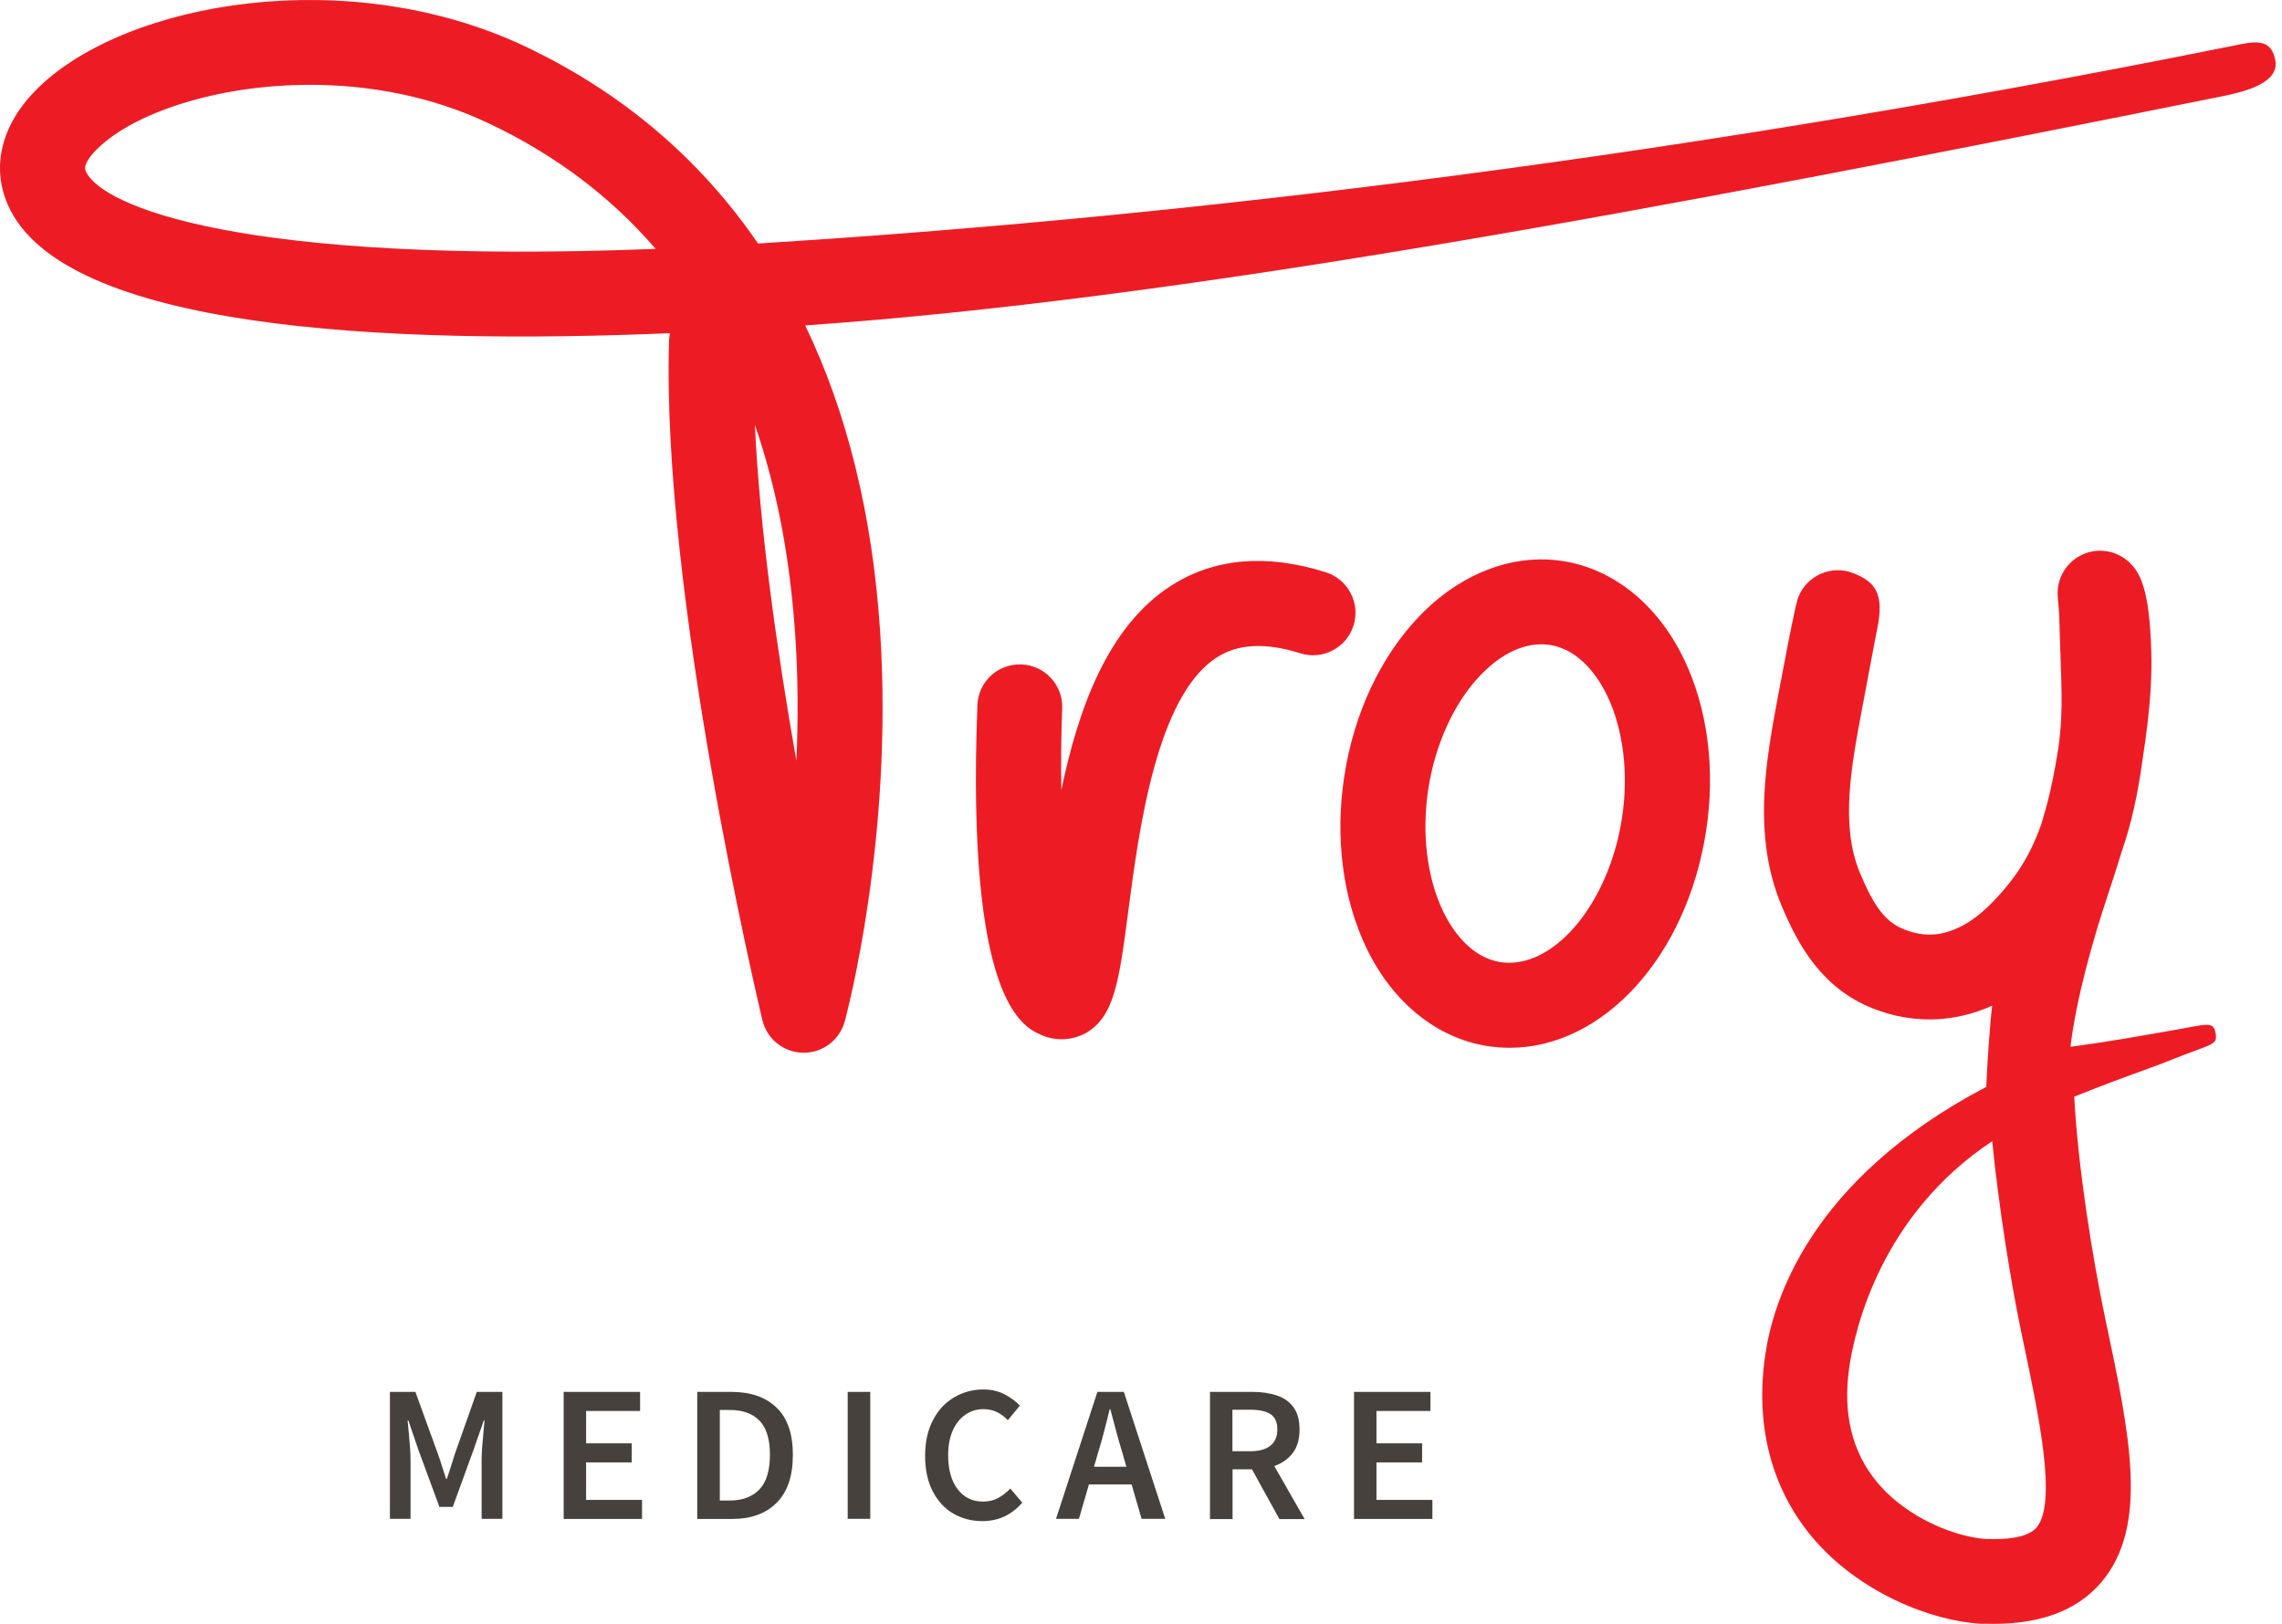
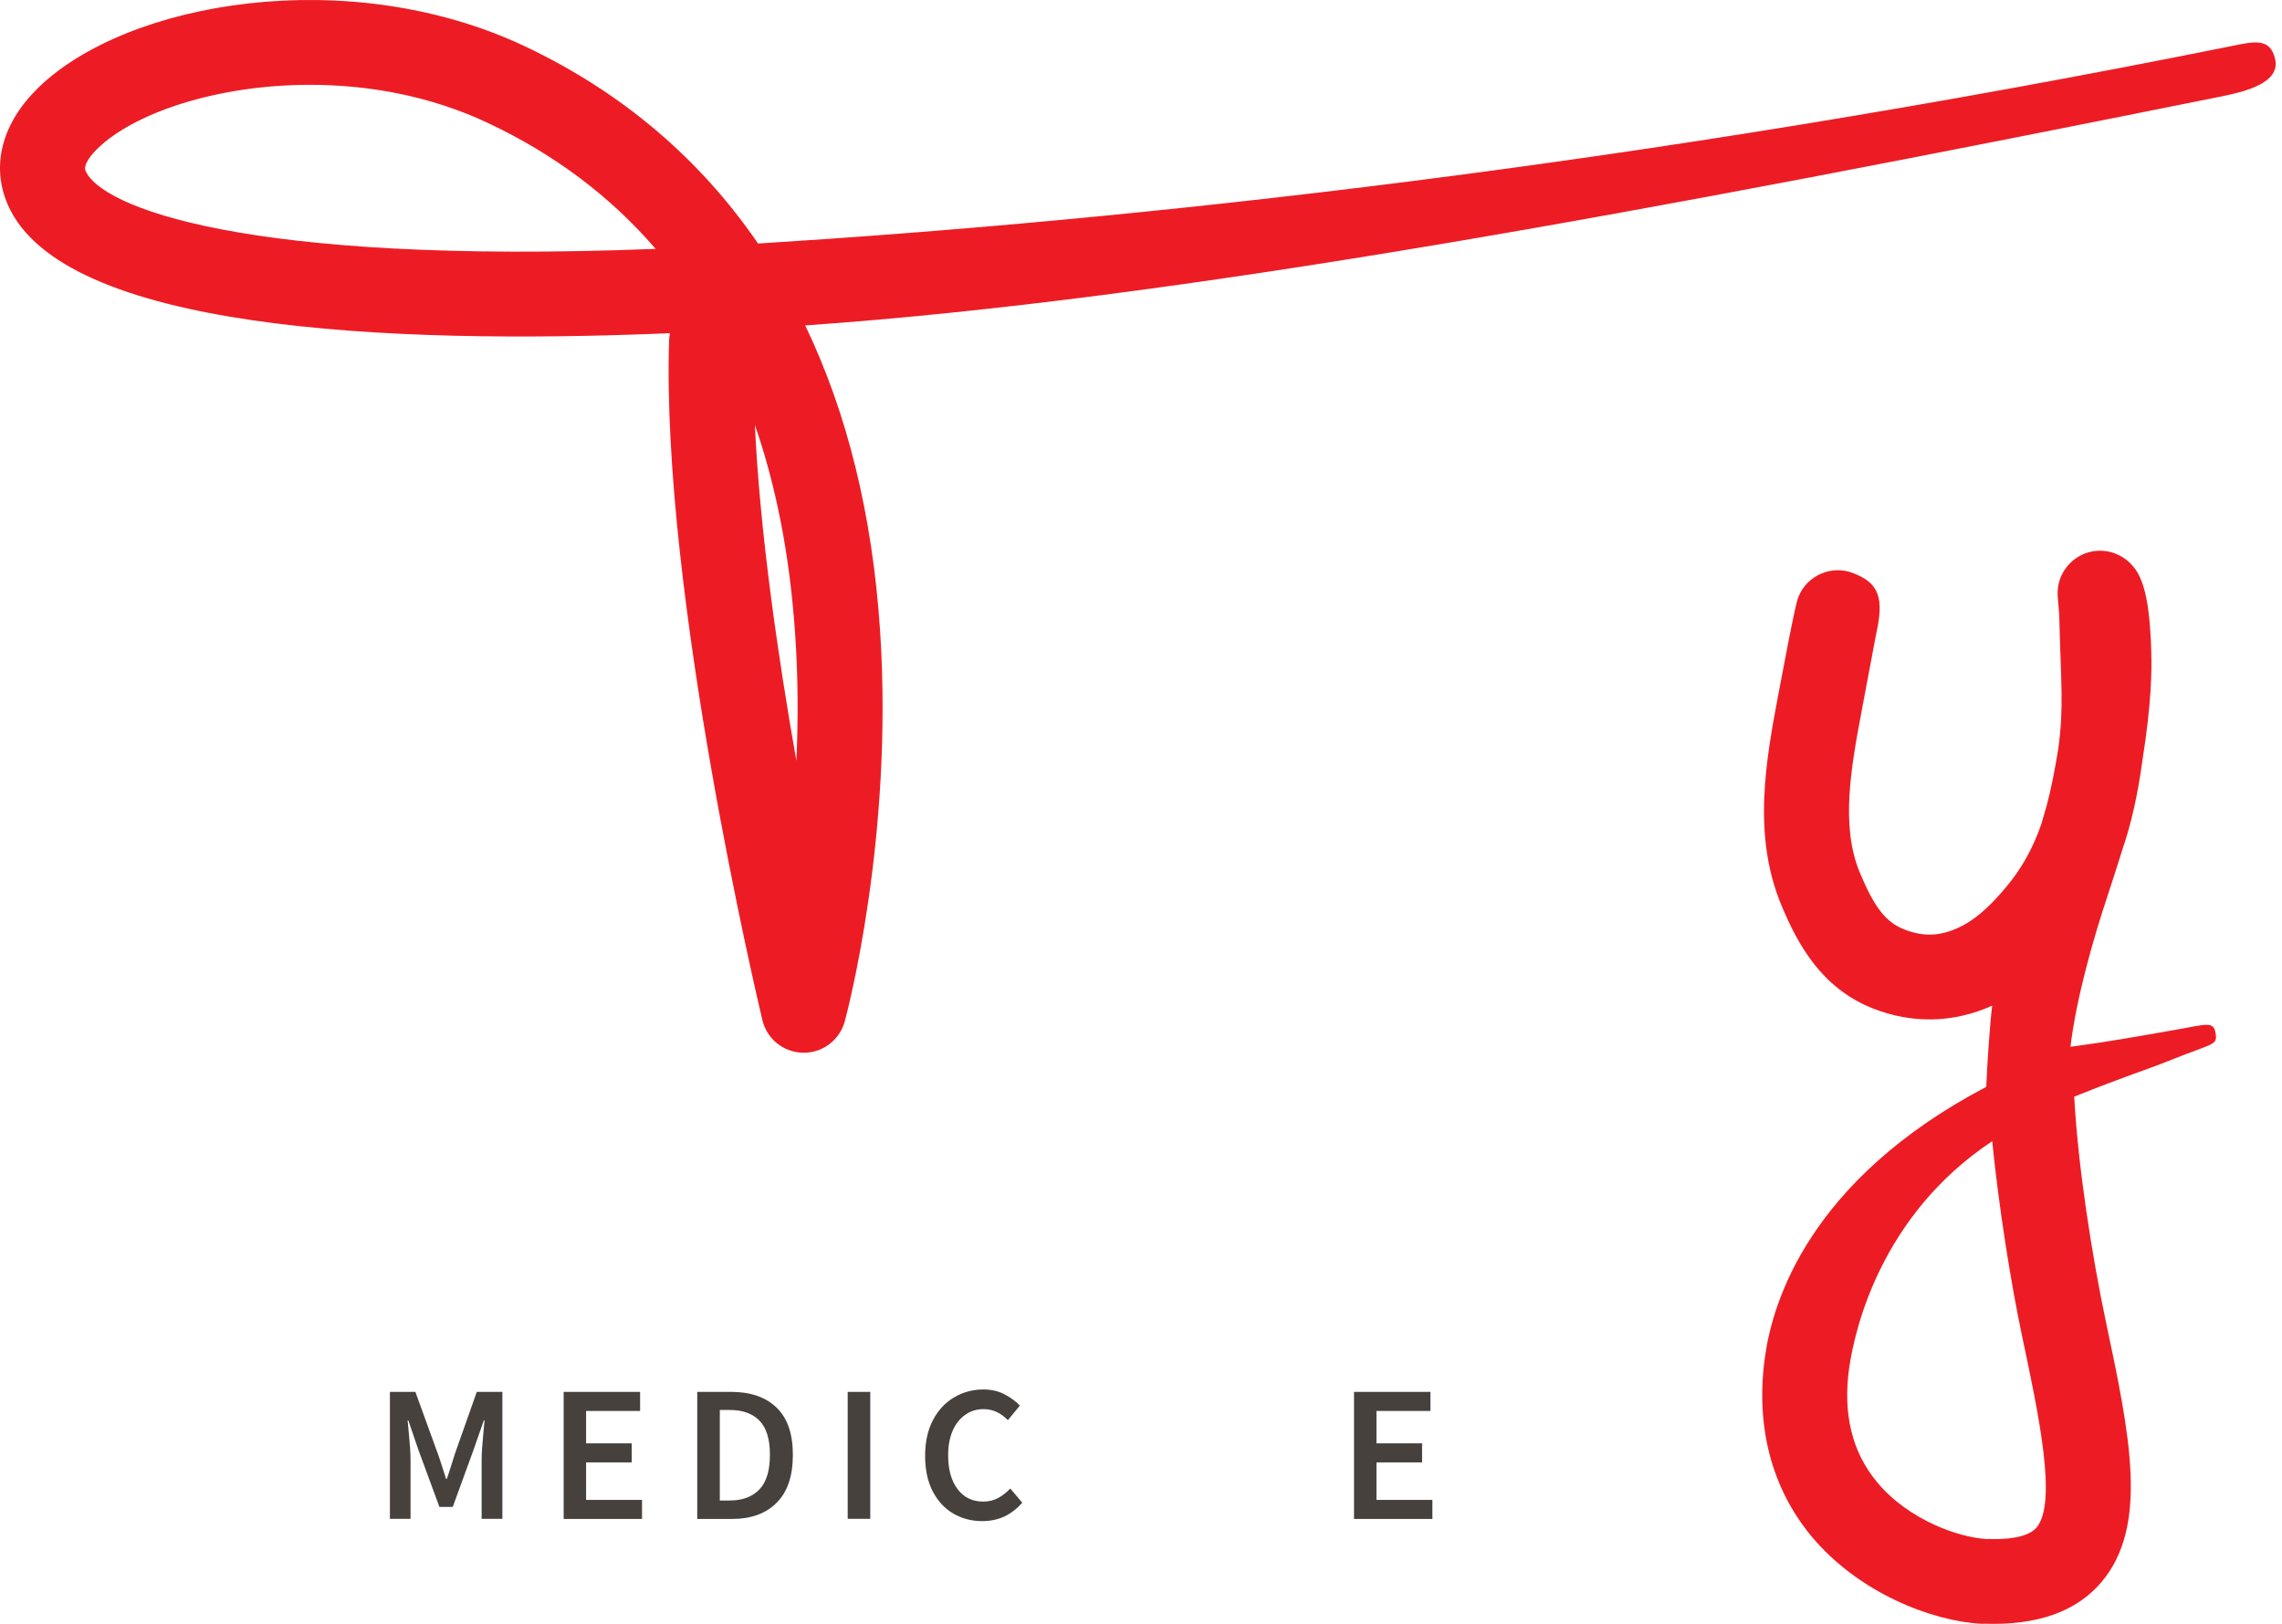
<svg xmlns="http://www.w3.org/2000/svg" width="104" height="74" viewBox="0 0 104 74" fill="none">
  <path d="M36.631 47.974C36.62 47.974 36.609 47.974 36.598 47.974C35.713 47.958 34.95 47.349 34.745 46.487C34.557 45.696 30.128 26.995 30.493 15.51C30.499 15.399 30.51 15.289 30.532 15.184C17.499 15.731 2.856 15.007 0.363 9.345C-0.423 7.564 0.081 5.618 1.745 3.997C5.787 0.06 15.884 -1.681 23.913 2.106C28.326 4.191 31.887 7.216 34.547 11.098C51.655 10.03 74.393 7.597 101.665 2.106C102.704 1.896 103.484 1.686 103.694 2.731C103.904 3.782 102.312 4.18 101.261 4.39C74.818 9.715 53.729 13.636 36.697 14.83C38.611 18.811 39.761 23.473 40.109 28.742C40.734 38.192 38.589 46.205 38.5 46.542C38.268 47.388 37.505 47.974 36.631 47.974ZM34.403 19.364C34.629 24.225 35.448 29.87 36.294 34.67C36.377 32.856 36.377 30.91 36.239 28.908C36.001 25.38 35.387 22.201 34.403 19.364ZM14.131 3.865C9.879 3.865 6.102 5.153 4.443 6.773C4.233 6.978 3.769 7.481 3.902 7.791C4.609 9.405 11.002 12.082 29.88 11.341C27.823 8.952 25.279 7.039 22.254 5.612C19.628 4.368 16.785 3.865 14.131 3.865Z" fill="#ED1C24" />
-   <path d="M48.376 47.361C48.072 47.361 47.768 47.3 47.475 47.172C46.623 46.802 44.024 45.685 44.544 32.138C44.583 31.07 45.473 30.235 46.551 30.28C47.618 30.318 48.453 31.22 48.409 32.287C48.359 33.536 48.348 34.797 48.37 36.003C49.133 32.32 50.488 28.532 53.38 26.685C55.349 25.43 57.715 25.226 60.419 26.077C61.437 26.398 62.006 27.482 61.686 28.505C61.365 29.522 60.281 30.092 59.258 29.771C57.677 29.273 56.432 29.334 55.465 29.953C52.706 31.712 51.904 37.839 51.423 41.499C51.002 44.723 50.787 46.337 49.476 47.084C49.133 47.261 48.758 47.361 48.376 47.361Z" fill="#ED1C24" />
-   <path d="M68.802 47.748C68.465 47.748 68.128 47.72 67.79 47.67C65.49 47.311 63.483 45.696 62.288 43.23C61.194 40.968 60.829 38.165 61.271 35.339C61.708 32.514 62.908 29.953 64.639 28.129C66.524 26.143 68.924 25.209 71.23 25.569C73.53 25.928 75.537 27.543 76.732 30.009C77.827 32.27 78.192 35.074 77.749 37.899C76.853 43.639 73.032 47.748 68.802 47.748ZM70.234 29.362C69.001 29.362 67.973 30.235 67.448 30.794C66.27 32.032 65.413 33.907 65.097 35.931C64.782 37.955 65.031 40.001 65.772 41.538C66.143 42.306 66.978 43.623 68.382 43.844C70.765 44.209 73.309 41.223 73.917 37.302C74.232 35.278 73.984 33.233 73.243 31.695C72.872 30.927 72.037 29.611 70.633 29.389C70.5 29.373 70.367 29.362 70.234 29.362Z" fill="#ED1C24" />
  <path d="M90.29 73.996C88.04 73.875 84.705 72.586 82.565 70.021C80.719 67.798 79.983 64.939 80.448 61.754C80.796 59.36 82.422 53.786 90.522 49.528C90.556 48.621 90.688 46.608 90.793 45.829C89.04 46.614 87.177 46.664 85.385 45.967C83.035 45.049 81.946 43.075 81.189 41.261C79.845 38.038 80.486 34.631 81.05 31.623C81.802 27.609 81.913 27.321 81.957 27.211C82.35 26.215 83.478 25.729 84.468 26.121C85.463 26.514 85.878 27.05 85.557 28.632C85.54 28.704 85.529 28.742 84.855 32.337C84.368 34.93 83.865 37.617 84.761 39.768C85.419 41.35 85.949 42.03 86.79 42.356C87.713 42.721 88.537 42.66 89.455 42.174C89.969 41.903 90.495 41.466 91.059 40.847C91.778 40.056 92.485 39.121 93.038 37.534C93.121 37.252 93.204 36.959 93.287 36.666C93.475 35.969 93.652 35.063 93.807 34.1C94.061 32.198 93.929 31.242 93.846 28.012L93.779 27.183C93.719 26.42 94.117 25.696 94.786 25.331C95.455 24.966 96.279 25.032 96.887 25.497C97.556 26.011 97.96 26.862 98.043 29.704C98.065 30.573 98.059 31.983 97.644 34.62C97.429 36.218 97.125 37.551 96.732 38.696C96.5 39.459 96.262 40.172 96.035 40.869C95.411 42.743 94.62 45.492 94.36 47.703C96.102 47.471 97.374 47.239 99.298 46.901C100.514 46.691 100.885 46.52 100.973 47.078C101.062 47.654 100.896 47.515 98.833 48.345C97.761 48.776 96.97 48.997 94.531 49.976C94.703 53.183 95.35 57.27 95.963 60.178C97.069 65.398 97.943 69.517 95.775 72.094C94.636 73.444 92.828 74.085 90.406 73.991C90.362 74.002 90.329 73.996 90.29 73.996ZM90.793 52.005C85.695 55.389 84.528 60.609 84.279 62.307C83.975 64.408 84.401 66.172 85.546 67.543C87.022 69.318 89.345 70.065 90.5 70.131C90.517 70.131 90.534 70.131 90.55 70.131C91.352 70.165 92.397 70.098 92.812 69.612C93.763 68.484 92.922 64.502 92.176 60.991C91.634 58.447 91.081 54.897 90.793 52.005Z" fill="#ED1C24" />
  <path d="M17.77 69.213V63.429H18.931L19.959 66.261C20.026 66.443 20.087 66.631 20.148 66.825C20.208 67.018 20.269 67.206 20.33 67.394H20.363C20.43 67.206 20.49 67.013 20.551 66.825C20.612 66.631 20.667 66.443 20.728 66.261L21.729 63.429H22.896V69.213H21.95V66.57C21.95 66.388 21.956 66.189 21.972 65.973C21.989 65.757 22.005 65.542 22.028 65.321C22.05 65.105 22.066 64.906 22.083 64.729H22.05L21.58 66.073L20.634 68.671H20.026L19.069 66.073L18.61 64.729H18.577C18.594 64.906 18.616 65.105 18.632 65.321C18.649 65.536 18.671 65.757 18.688 65.973C18.704 66.189 18.71 66.388 18.71 66.57V69.213H17.77Z" fill="#47413D" />
  <path d="M25.688 69.213V63.429H29.172V64.298H26.711V65.774H28.79V66.642H26.711V68.351H29.26V69.219H25.688V69.213Z" fill="#47413D" />
  <path d="M31.776 69.213V63.429H33.325C34.209 63.429 34.901 63.667 35.393 64.148C35.89 64.624 36.134 65.343 36.134 66.299C36.134 67.261 35.89 67.986 35.398 68.478C34.912 68.97 34.231 69.219 33.374 69.219H31.776V69.213ZM32.805 68.378H33.258C33.844 68.378 34.292 68.207 34.613 67.87C34.934 67.532 35.089 67.001 35.089 66.288C35.089 65.58 34.928 65.066 34.613 64.74C34.292 64.414 33.844 64.253 33.258 64.253H32.805V68.378Z" fill="#47413D" />
  <path d="M38.633 69.213V63.429H39.661V69.213H38.633Z" fill="#47413D" />
  <path d="M44.765 69.318C44.279 69.318 43.842 69.202 43.449 68.976C43.056 68.749 42.741 68.406 42.509 67.964C42.277 67.516 42.161 66.979 42.161 66.338C42.161 65.708 42.282 65.166 42.52 64.712C42.758 64.259 43.079 63.916 43.482 63.678C43.886 63.441 44.328 63.319 44.809 63.319C45.174 63.319 45.501 63.391 45.782 63.54C46.065 63.689 46.297 63.861 46.479 64.054L45.932 64.718C45.782 64.563 45.622 64.441 45.44 64.353C45.257 64.264 45.058 64.215 44.831 64.215C44.516 64.215 44.24 64.298 43.996 64.469C43.753 64.635 43.56 64.878 43.421 65.188C43.283 65.503 43.211 65.874 43.211 66.31C43.211 66.968 43.355 67.488 43.643 67.864C43.93 68.24 44.317 68.428 44.804 68.428C45.064 68.428 45.29 68.373 45.495 68.262C45.694 68.152 45.877 68.008 46.042 67.831L46.59 68.478C46.352 68.749 46.081 68.959 45.782 69.103C45.473 69.247 45.136 69.318 44.765 69.318Z" fill="#47413D" />
-   <path d="M48.127 69.213L50.013 63.429H51.218L53.104 69.213H52.026L51.572 67.648H49.626L49.172 69.213H48.127ZM50.063 66.133L49.858 66.841H51.334L51.13 66.133C51.036 65.829 50.947 65.514 50.859 65.188C50.776 64.862 50.687 64.541 50.605 64.226H50.571C50.494 64.552 50.411 64.873 50.328 65.193C50.251 65.514 50.157 65.829 50.063 66.133Z" fill="#47413D" />
-   <path d="M55.144 69.213V63.429H57.102C57.5 63.429 57.865 63.485 58.185 63.59C58.506 63.695 58.76 63.872 58.948 64.126C59.136 64.38 59.225 64.718 59.225 65.149C59.225 65.591 59.12 65.951 58.91 66.222C58.7 66.493 58.423 66.686 58.075 66.808L59.457 69.224H58.307L57.057 66.957H56.173V69.224H55.144V69.213ZM56.167 66.133H56.991C57.383 66.133 57.688 66.05 57.898 65.879C58.108 65.713 58.213 65.464 58.213 65.138C58.213 64.806 58.108 64.574 57.898 64.441C57.688 64.309 57.389 64.242 56.991 64.242H56.167V66.133Z" fill="#47413D" />
  <path d="M61.708 69.213V63.429H65.191V64.298H62.731V65.774H64.81V66.642H62.731V68.351H65.28V69.219H61.708V69.213Z" fill="#47413D" />
</svg>